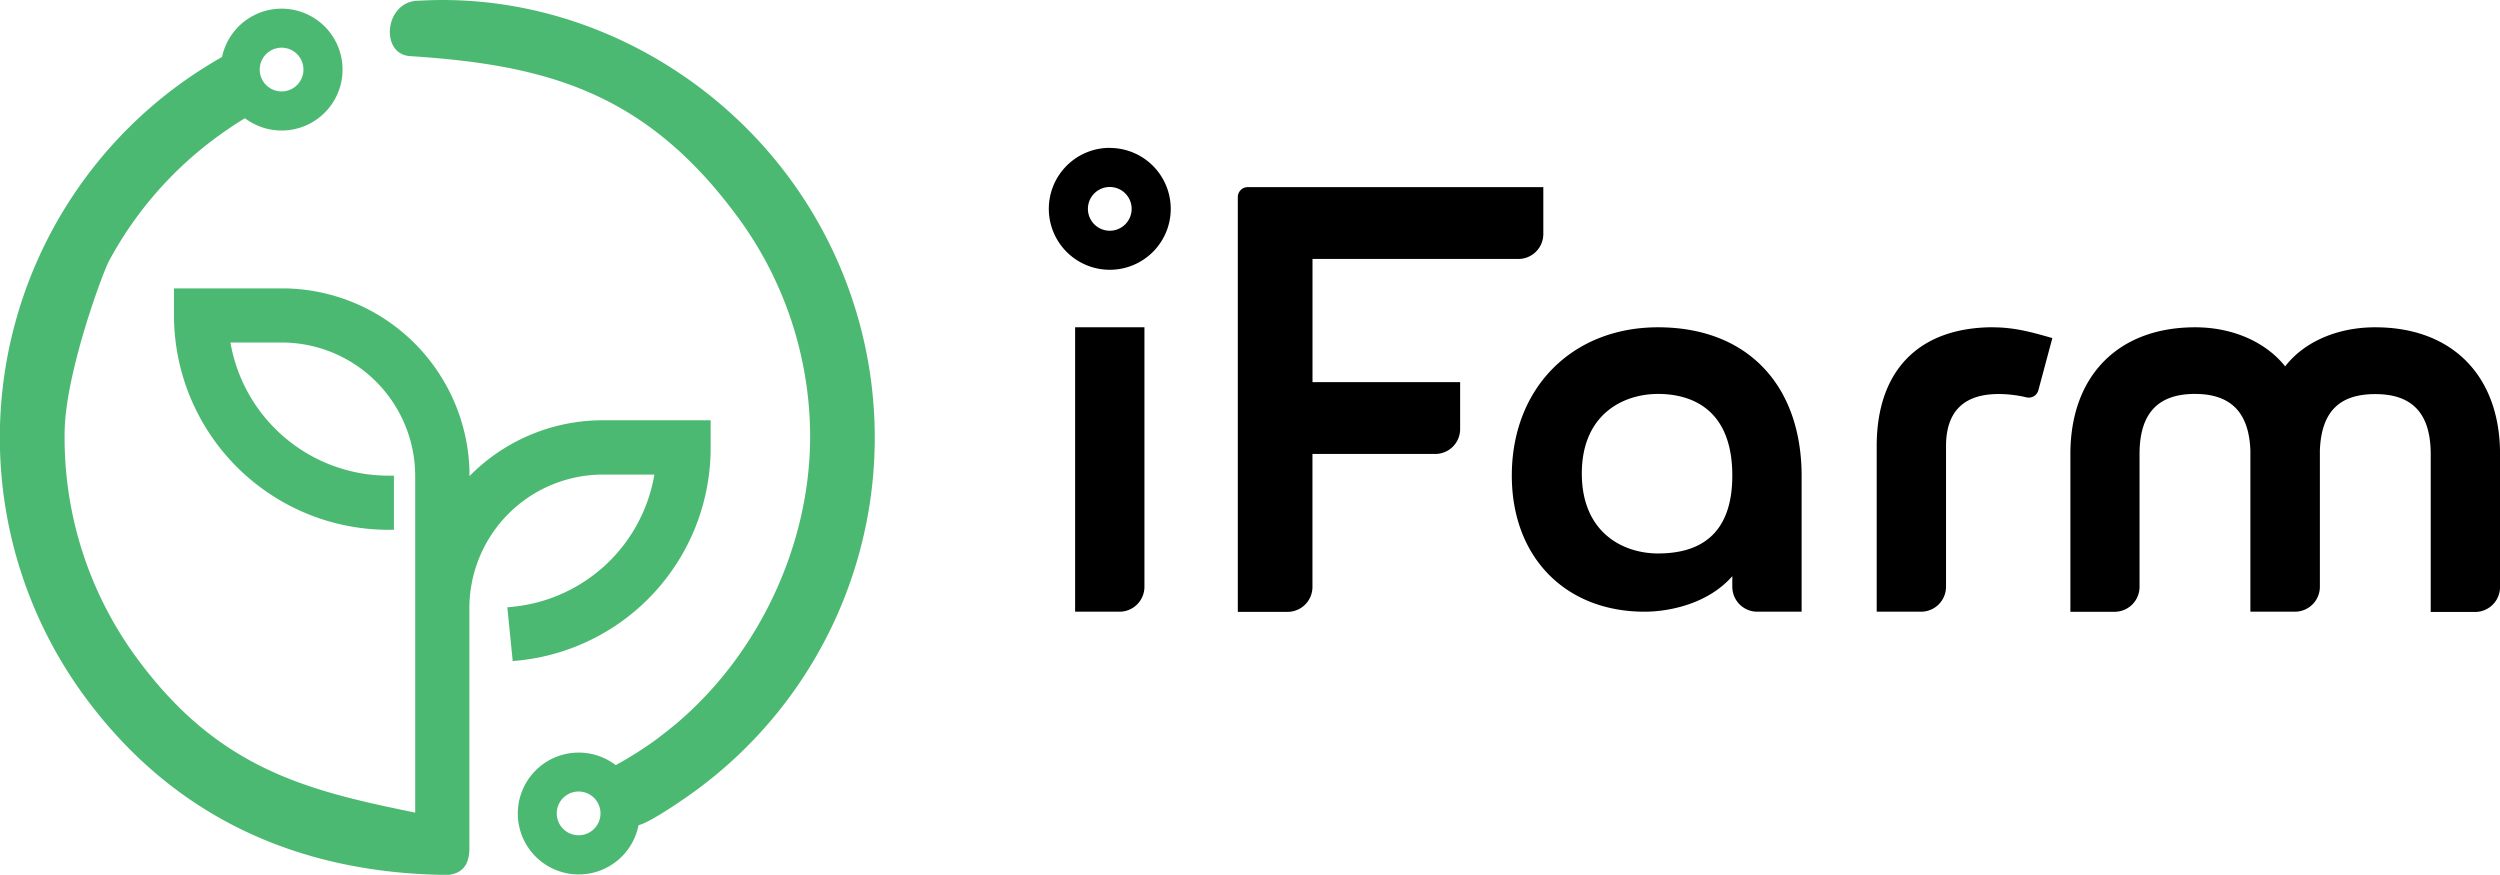
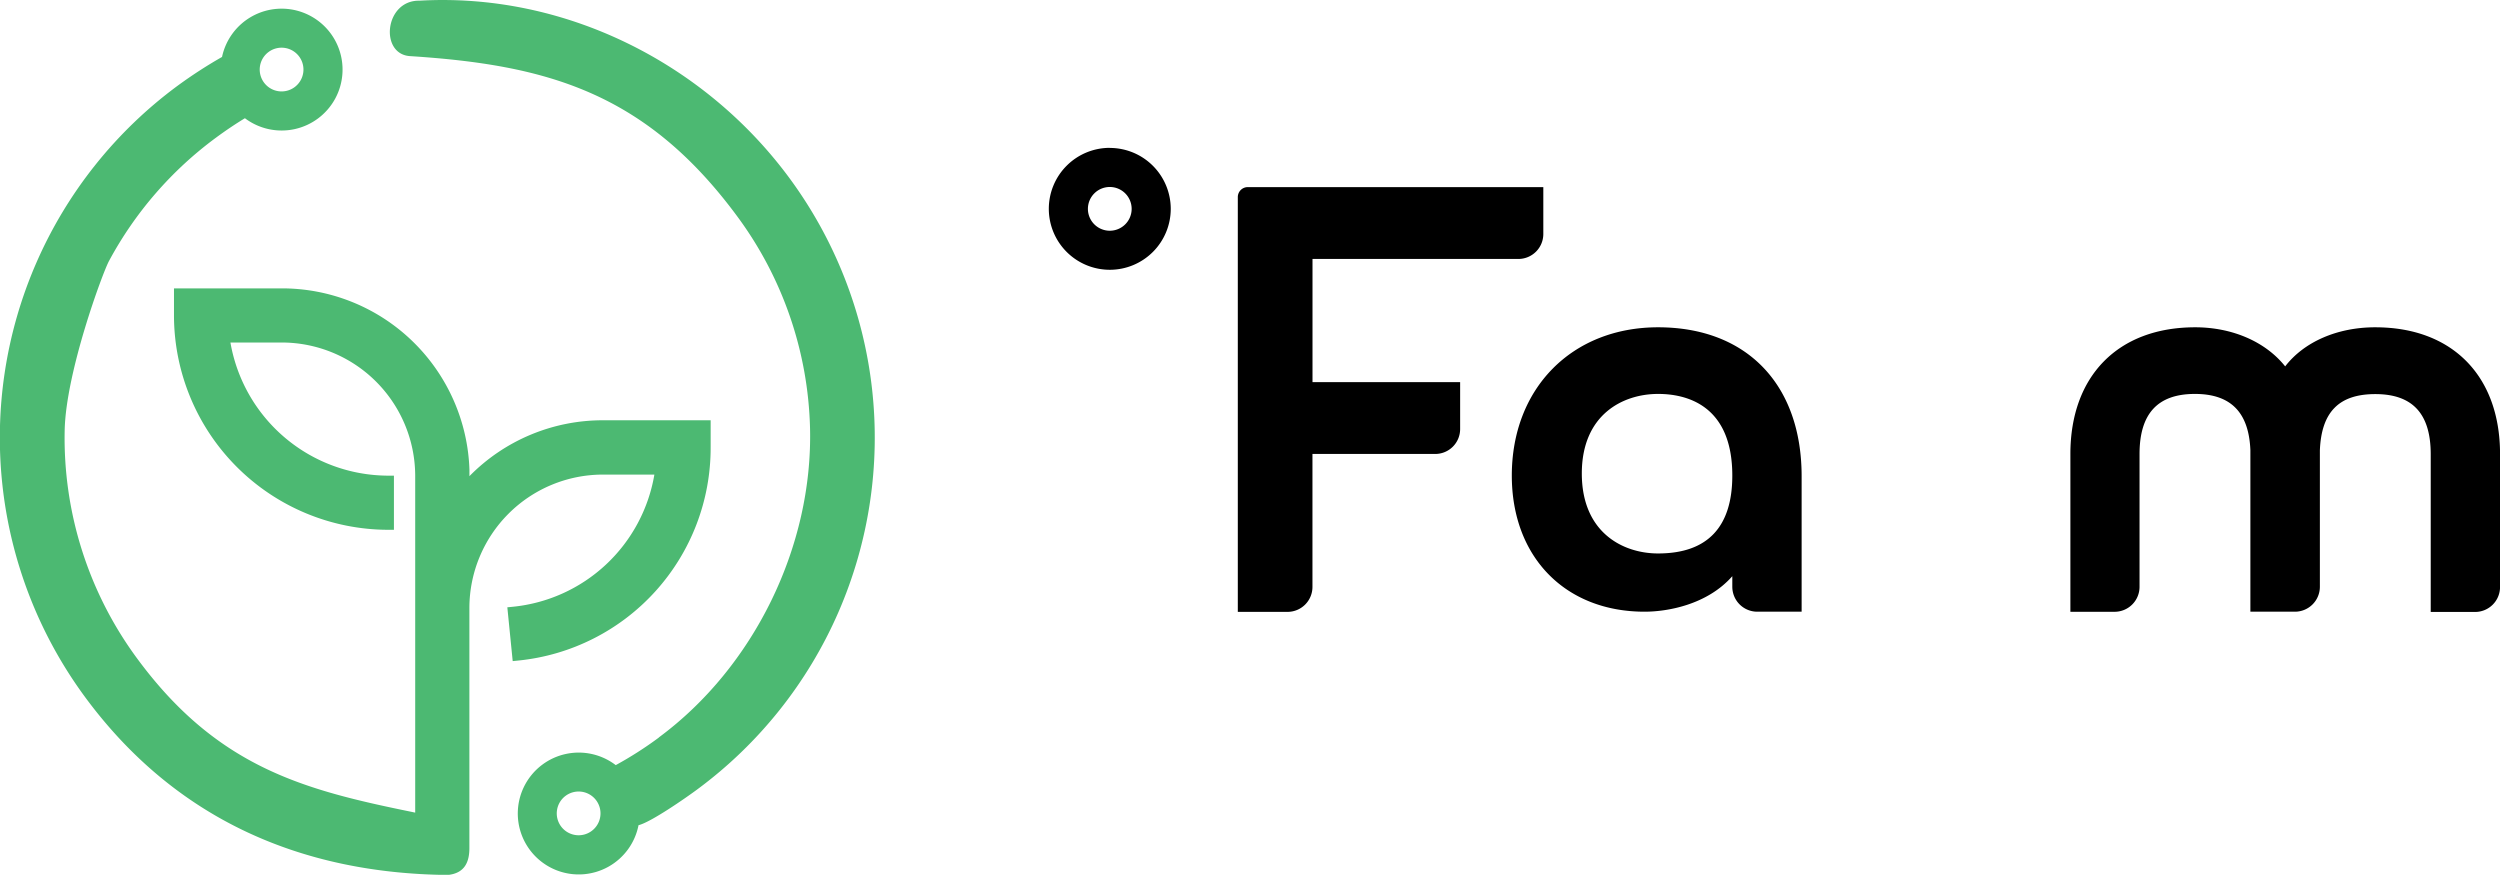
<svg xmlns="http://www.w3.org/2000/svg" viewBox="0 0 586.4 205.19">
  <defs>
    <style>.cls-1,.cls-2{fill-rule:evenodd;}.cls-2{fill:#4cb972;}</style>
  </defs>
  <title>Ресурс 1</title>
  <g id="Слой_2" data-name="Слой 2">
    <g id="Layer_1" data-name="Layer 1">
      <path class="cls-1" d="M260.31,34.68A14.3,14.3,0,1,0,274.61,49a14.3,14.3,0,0,0-14.3-14.3m0,19.42A5.13,5.13,0,1,1,265.44,49a5.13,5.13,0,0,1-5.13,5.12" />
      <path class="cls-2" d="M154.54,173a87.55,87.55,0,0,1-10.11,6.47,14.29,14.29,0,1,0,5.34,14.09c2.88-.69,11.15-6.44,13.76-8.38A102.59,102.59,0,0,0,185.11,41.69C165.09,14.59,132.22-1.79,98.4.16c-8.19-.16-9.41,12.5-2.27,13,32.06,2.06,55.27,8.44,76.79,37.58A87.1,87.1,0,0,1,190,100.36c.7,27.8-13.16,56.13-35.46,72.61M97.39,190.61v-79A31.33,31.33,0,0,0,66.11,80.34H54.05a37.65,37.65,0,0,0,37,31.23H92.4v12.7H91.09A50.33,50.33,0,0,1,40.81,74V67.64h25.3a44,44,0,0,1,44,42.46h0v1.59a43.8,43.8,0,0,1,31.28-13.11h25.3v6.36a50.13,50.13,0,0,1-45.14,50l-1.29.13L119,142.45l1.31-.13a37.44,37.44,0,0,0,33.18-31H141.38a31.33,31.33,0,0,0-31.28,31.29v56.3c0,3.15-1,5.91-5.06,6.32-34.57-.34-64-13.2-85-41.61A102.57,102.57,0,0,1,41.65,20.12a108,108,0,0,1,10.43-6.76,14.29,14.29,0,1,1,5.37,14.37c-2.25,1.36-4.52,2.89-6.8,4.57A87.2,87.2,0,0,0,25.56,61.23C24.07,64,15.45,87.28,15.17,100.94a87.08,87.08,0,0,0,17.09,53.64c18.8,25.46,39.09,30.71,64.33,35.86Zm41.39,4.3a5.13,5.13,0,1,1,1.07-7.17,5.13,5.13,0,0,1-1.07,7.17M63,12.19a5.13,5.13,0,1,0,7.17,1.07A5.13,5.13,0,0,0,63,12.19" />
-       <path d="M252.18,143.48h10.41a5.85,5.85,0,0,0,5.85-5.85V76.77H252.18Z" />
      <path d="M362,54.89v-11H292.68a2.34,2.34,0,0,0-2.34,2.34v97.29H302a5.85,5.85,0,0,0,5.85-5.85V106.48h28.79a5.84,5.84,0,0,0,5.85-5.85v-11H307.86V60.74h48.25A5.85,5.85,0,0,0,362,54.89" />
      <path d="M388.92,76.77c-20.2,0-34.31,14.3-34.31,34.78,0,19.1,12.52,31.93,31.15,31.93,5.25,0,14.62-1.57,20.57-8.33v2.48a5.85,5.85,0,0,0,5.85,5.85h10.41V111.7c0-21.55-12.91-34.93-33.67-34.93m0,53.05c-8.25,0-17.89-4.91-17.89-18.75s9.64-18.67,17.89-18.67c6.5,0,17.41,2.49,17.41,19.15,0,12.12-5.86,18.27-17.41,18.27" />
-       <path d="M467.57,76.76c-17.44,0-27.37,10.1-27.37,27.85v38.87h10.4a5.86,5.86,0,0,0,5.86-5.85v-33c0-8.1,4.16-12.21,12.36-12.21a28.65,28.65,0,0,1,6.5.78,2.33,2.33,0,0,0,2.8-1.67l3.28-12.23c-3.85-1.08-8.43-2.52-13.83-2.52" />
      <path d="M557.14,76.77c-8.89,0-16.68,3.4-21.13,9.17-4.58-5.76-12.37-9.17-21.12-9.17-18.05,0-29.26,11.39-29.26,29.73v37H496a5.85,5.85,0,0,0,5.85-5.85V106.5c0-9.49,4.26-14.1,13-14.1,8.39,0,12.64,4.31,13,13.17v37.91H538.3a5.85,5.85,0,0,0,5.85-5.85v-32c.36-9,4.49-13.19,13-13.19,8.75,0,13,4.61,13,14.1v37h10.41a5.85,5.85,0,0,0,5.85-5.85V106.5c0-18.34-11.21-29.73-29.26-29.73" />
    </g>
  </g>
</svg>